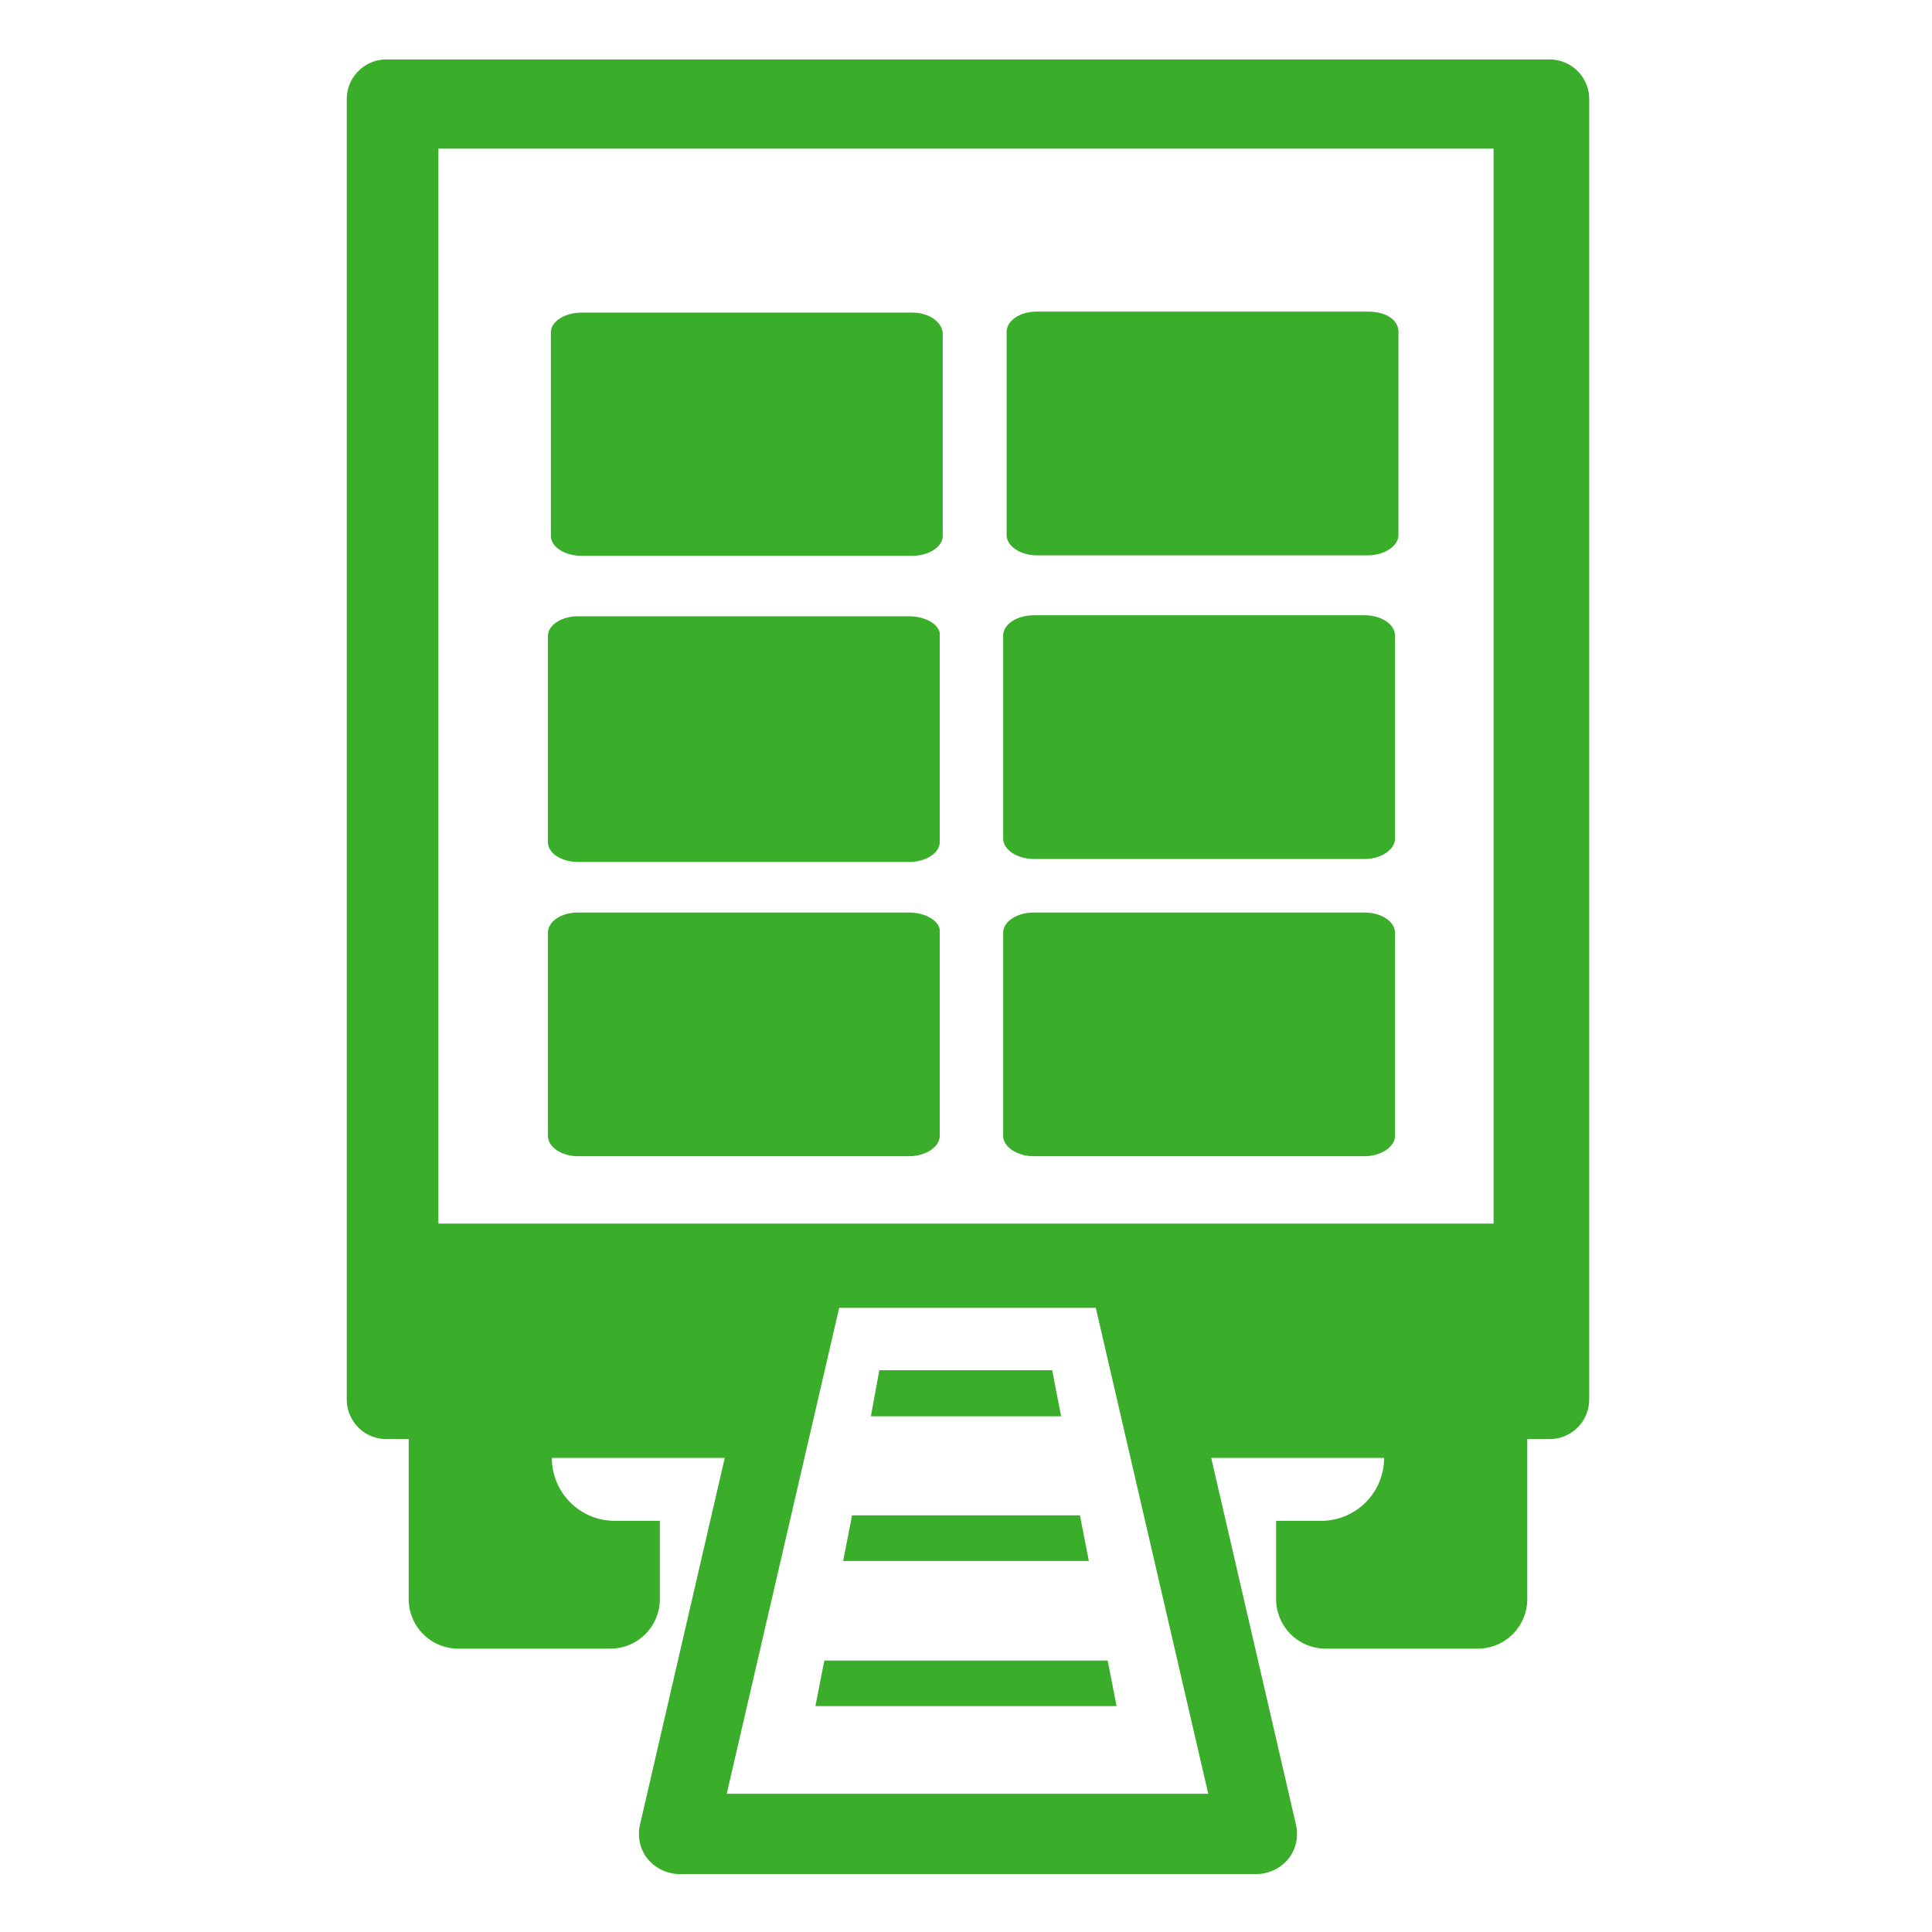
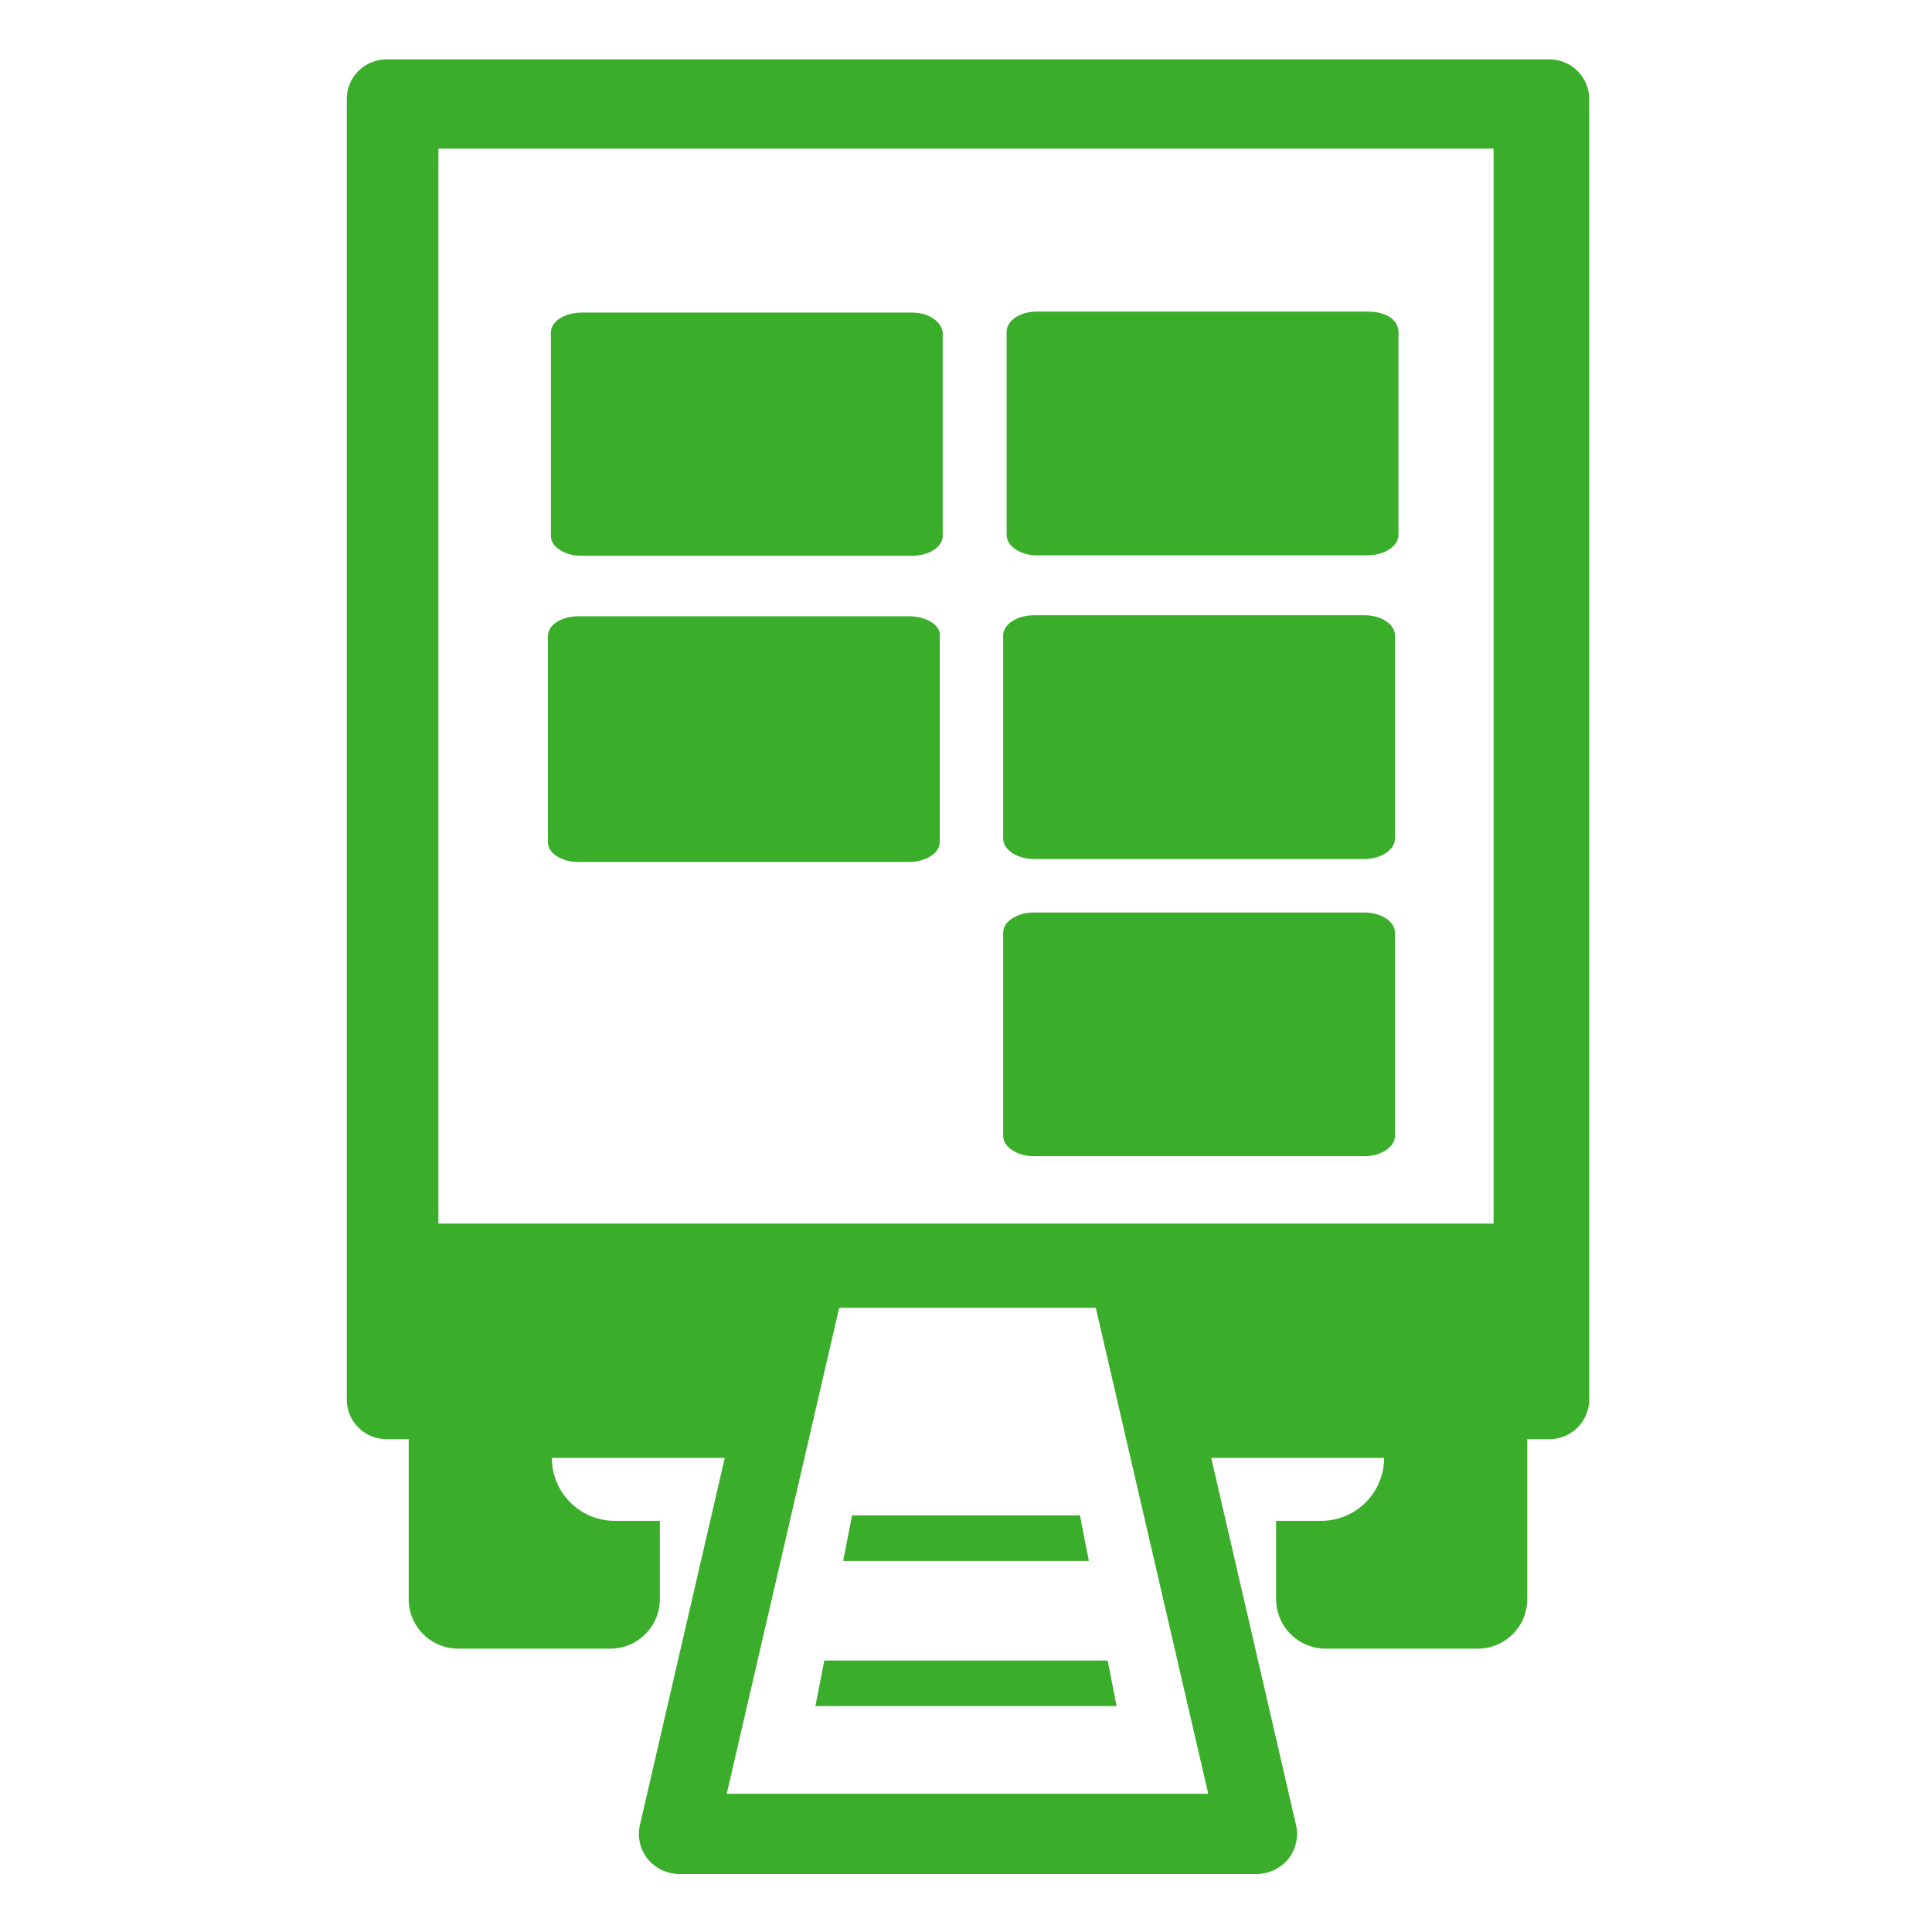
<svg xmlns="http://www.w3.org/2000/svg" id="bce6001b-eba4-4bb3-a140-63732f357720" data-name="Layer 1" viewBox="0 0 39 39">
  <defs>
    <style>.\39 7834064-2db1-4dcc-a23c-efaef1f4a8ff{fill:#3aad2a;}</style>
  </defs>
  <title>full-truckload-icon</title>
  <path class="97834064-2db1-4dcc-a23c-efaef1f4a8ff" d="M26.67,30.7h-.91v1.58a1,1,0,0,0,1,1h3.07a1,1,0,0,0,1-1V29.05h.45a.8.8,0,0,0,.8-.8V2a.8.8,0,0,0-.8-.8H7.8A.8.8,0,0,0,7,2V28.25a.8.8,0,0,0,.8.8h.45v3.23a1,1,0,0,0,1,1h3.07a1,1,0,0,0,1-1V30.7h-.91a1.27,1.27,0,0,1-1.27-1.27h3.49l-1.71,7.4a.81.81,0,0,0,.15.69.84.84,0,0,0,.64.31H25.37a.84.84,0,0,0,.64-.31.81.81,0,0,0,.15-.69l-1.71-7.4h3.49A1.27,1.27,0,0,1,26.67,30.7Zm-12,5.51,2.27-9.81h5.18l2.27,9.81ZM8.85,24.7V3h21.3V24.7Z" />
  <path class="97834064-2db1-4dcc-a23c-efaef1f4a8ff" d="M27.54,18.42H20.87c-.34,0-.62.18-.62.41v4.1c0,.22.28.41.62.41h6.67c.34,0,.62-.19.62-.41v-4.1C28.16,18.6,27.88,18.42,27.54,18.42Z" />
  <polygon class="97834064-2db1-4dcc-a23c-efaef1f4a8ff" points="16.46 34.44 22.54 34.44 22.36 33.52 16.64 33.52 16.46 34.44" />
  <polygon class="97834064-2db1-4dcc-a23c-efaef1f4a8ff" points="21.8 30.59 17.2 30.59 17.02 31.51 21.98 31.51 21.8 30.59" />
-   <polygon class="97834064-2db1-4dcc-a23c-efaef1f4a8ff" points="21.24 27.66 17.75 27.66 17.58 28.59 21.42 28.59 21.24 27.66" />
-   <path class="97834064-2db1-4dcc-a23c-efaef1f4a8ff" d="M18.35,18.42H11.67c-.34,0-.61.18-.61.41v4.1c0,.22.27.41.61.41h6.68c.34,0,.62-.19.62-.41v-4.1C19,18.6,18.69,18.42,18.35,18.42Z" />
  <path class="97834064-2db1-4dcc-a23c-efaef1f4a8ff" d="M18.35,12.44H11.67c-.34,0-.61.18-.61.4V17c0,.22.27.4.61.4h6.68c.34,0,.62-.18.62-.4V12.84C19,12.62,18.69,12.44,18.35,12.44Z" />
  <path class="97834064-2db1-4dcc-a23c-efaef1f4a8ff" d="M27.55,12.42H20.87c-.34,0-.62.18-.62.41v4.1c0,.22.28.41.62.41h6.68c.33,0,.61-.19.61-.41v-4.1C28.16,12.6,27.88,12.42,27.55,12.42Z" />
  <path class="97834064-2db1-4dcc-a23c-efaef1f4a8ff" d="M18.41,6.31H11.74c-.34,0-.62.18-.62.4v4.11c0,.22.28.4.62.4h6.67c.34,0,.62-.18.62-.4V6.71C19,6.49,18.75,6.31,18.41,6.31Z" />
  <path class="97834064-2db1-4dcc-a23c-efaef1f4a8ff" d="M27.61,6.29H20.93c-.34,0-.61.18-.61.41v4.1c0,.22.27.41.61.41h6.68c.34,0,.62-.19.62-.41V6.7C28.23,6.47,28,6.29,27.61,6.29Z" />
</svg>